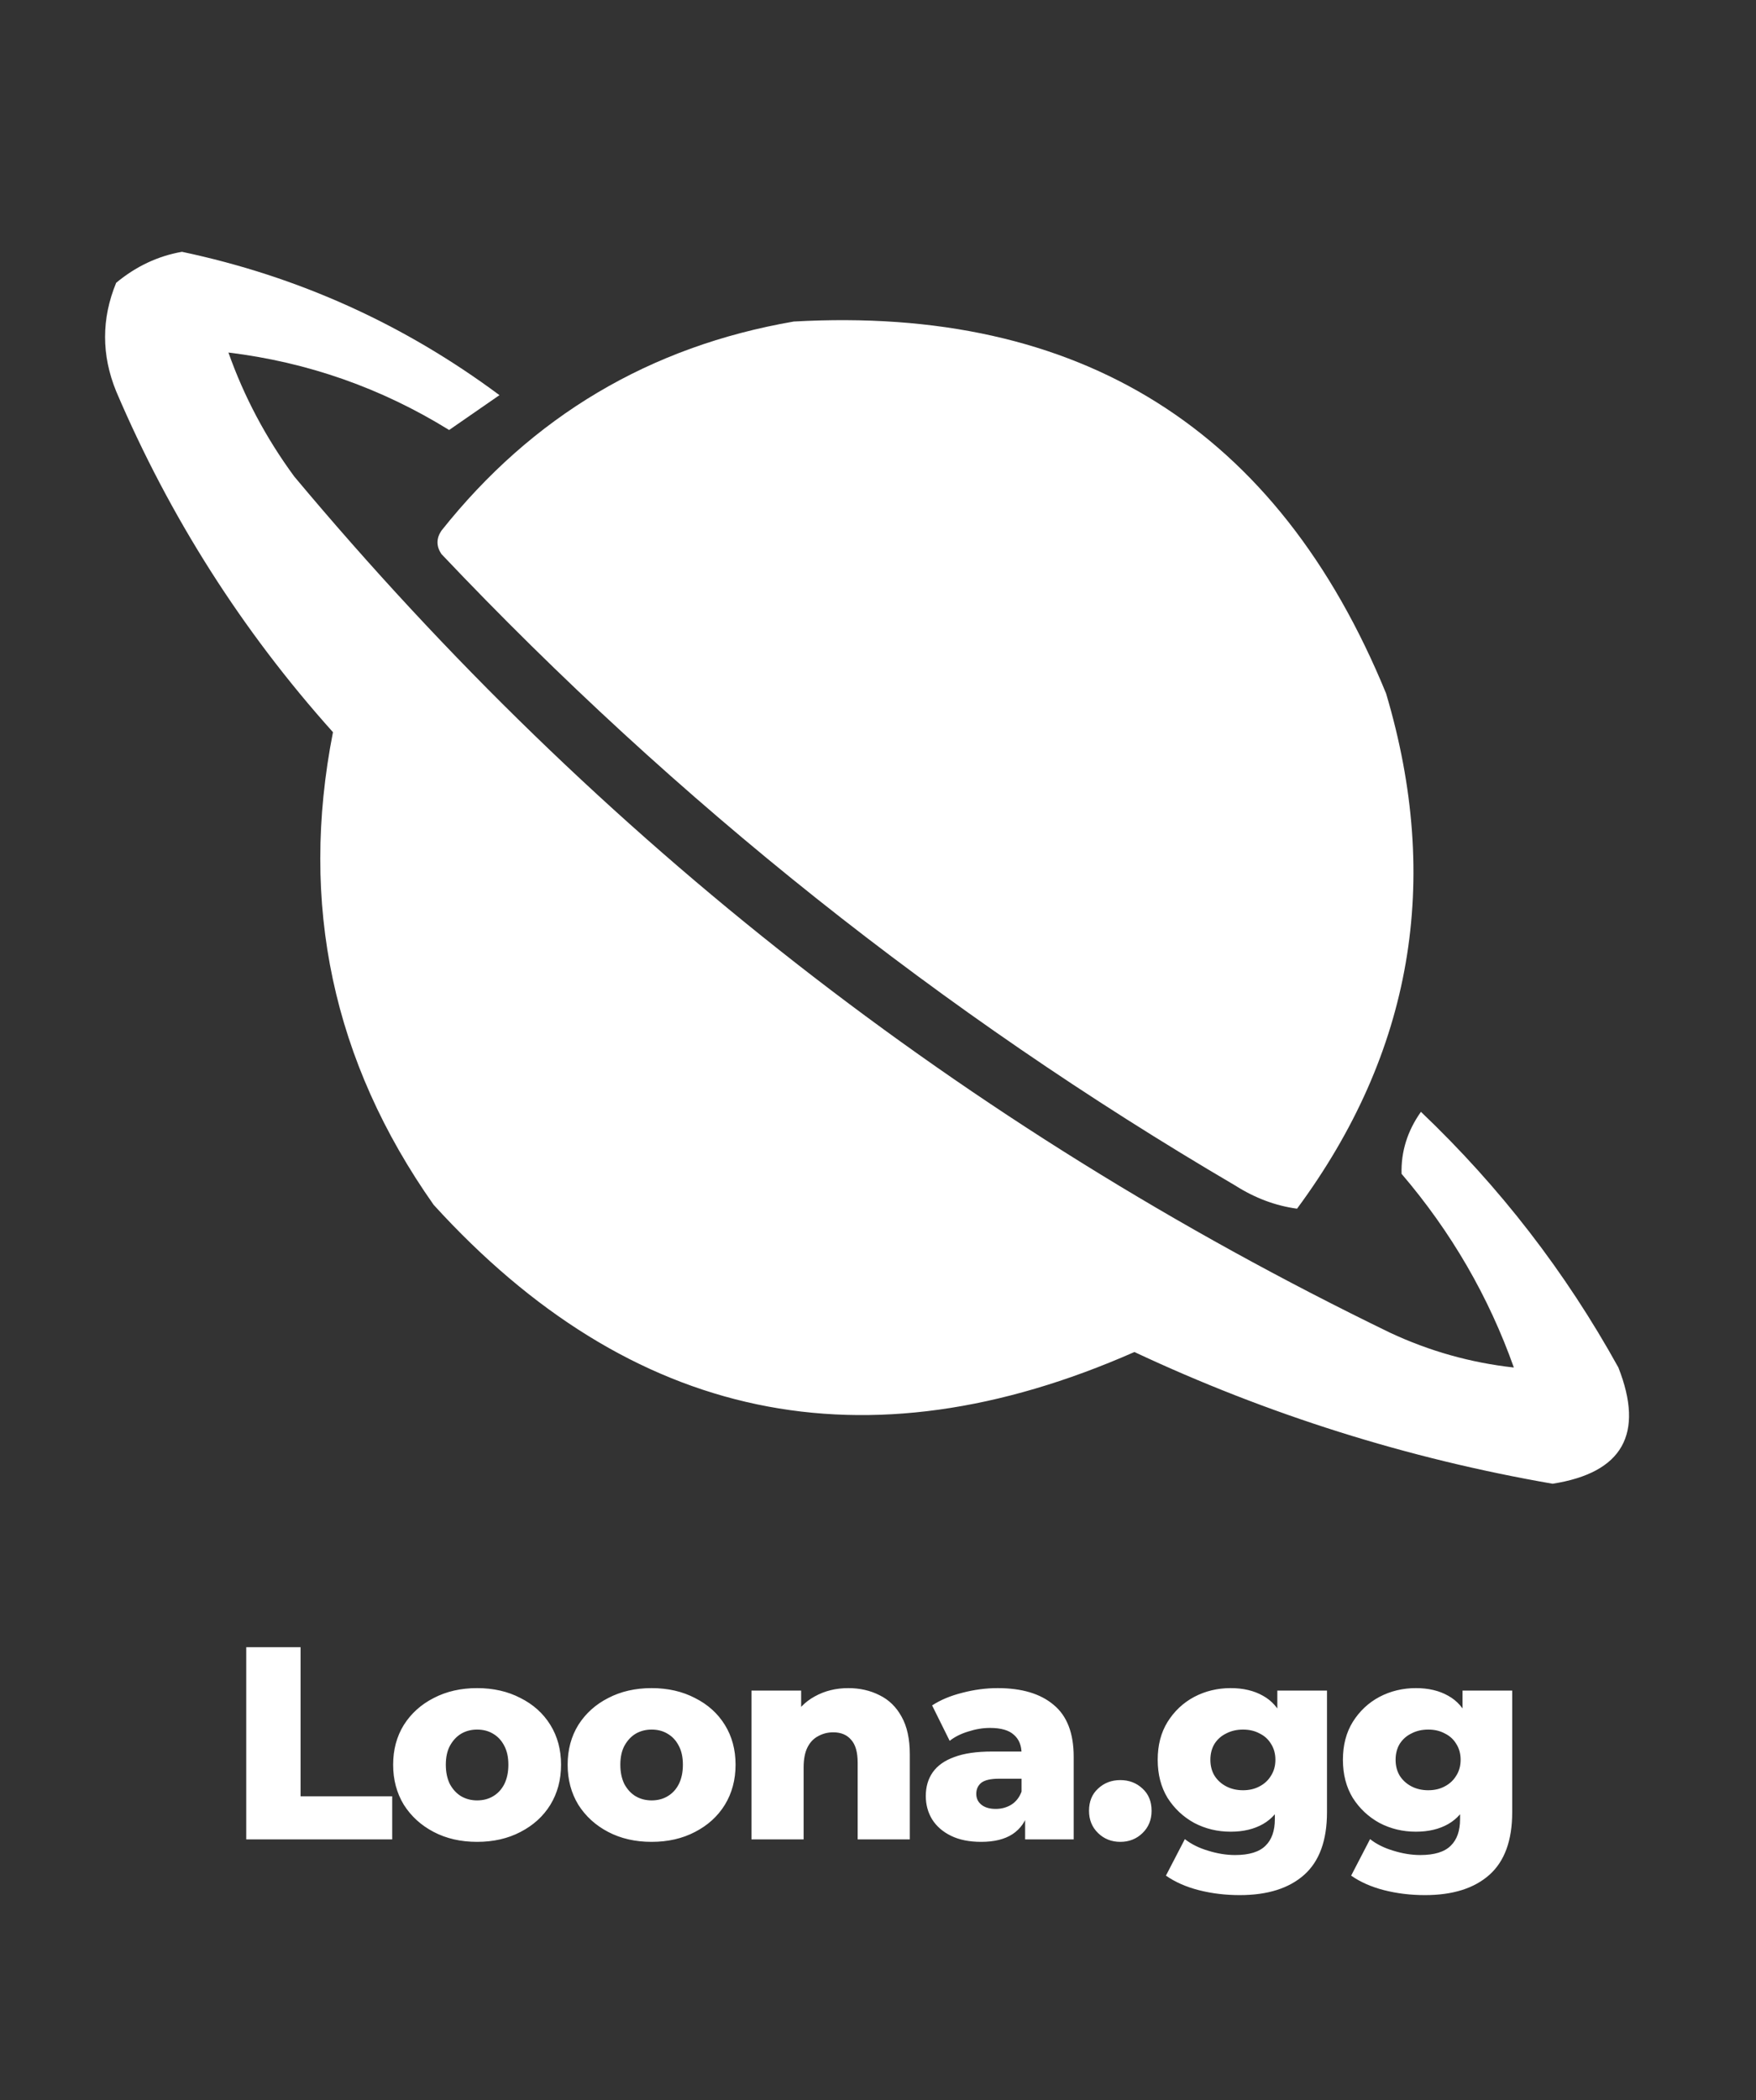
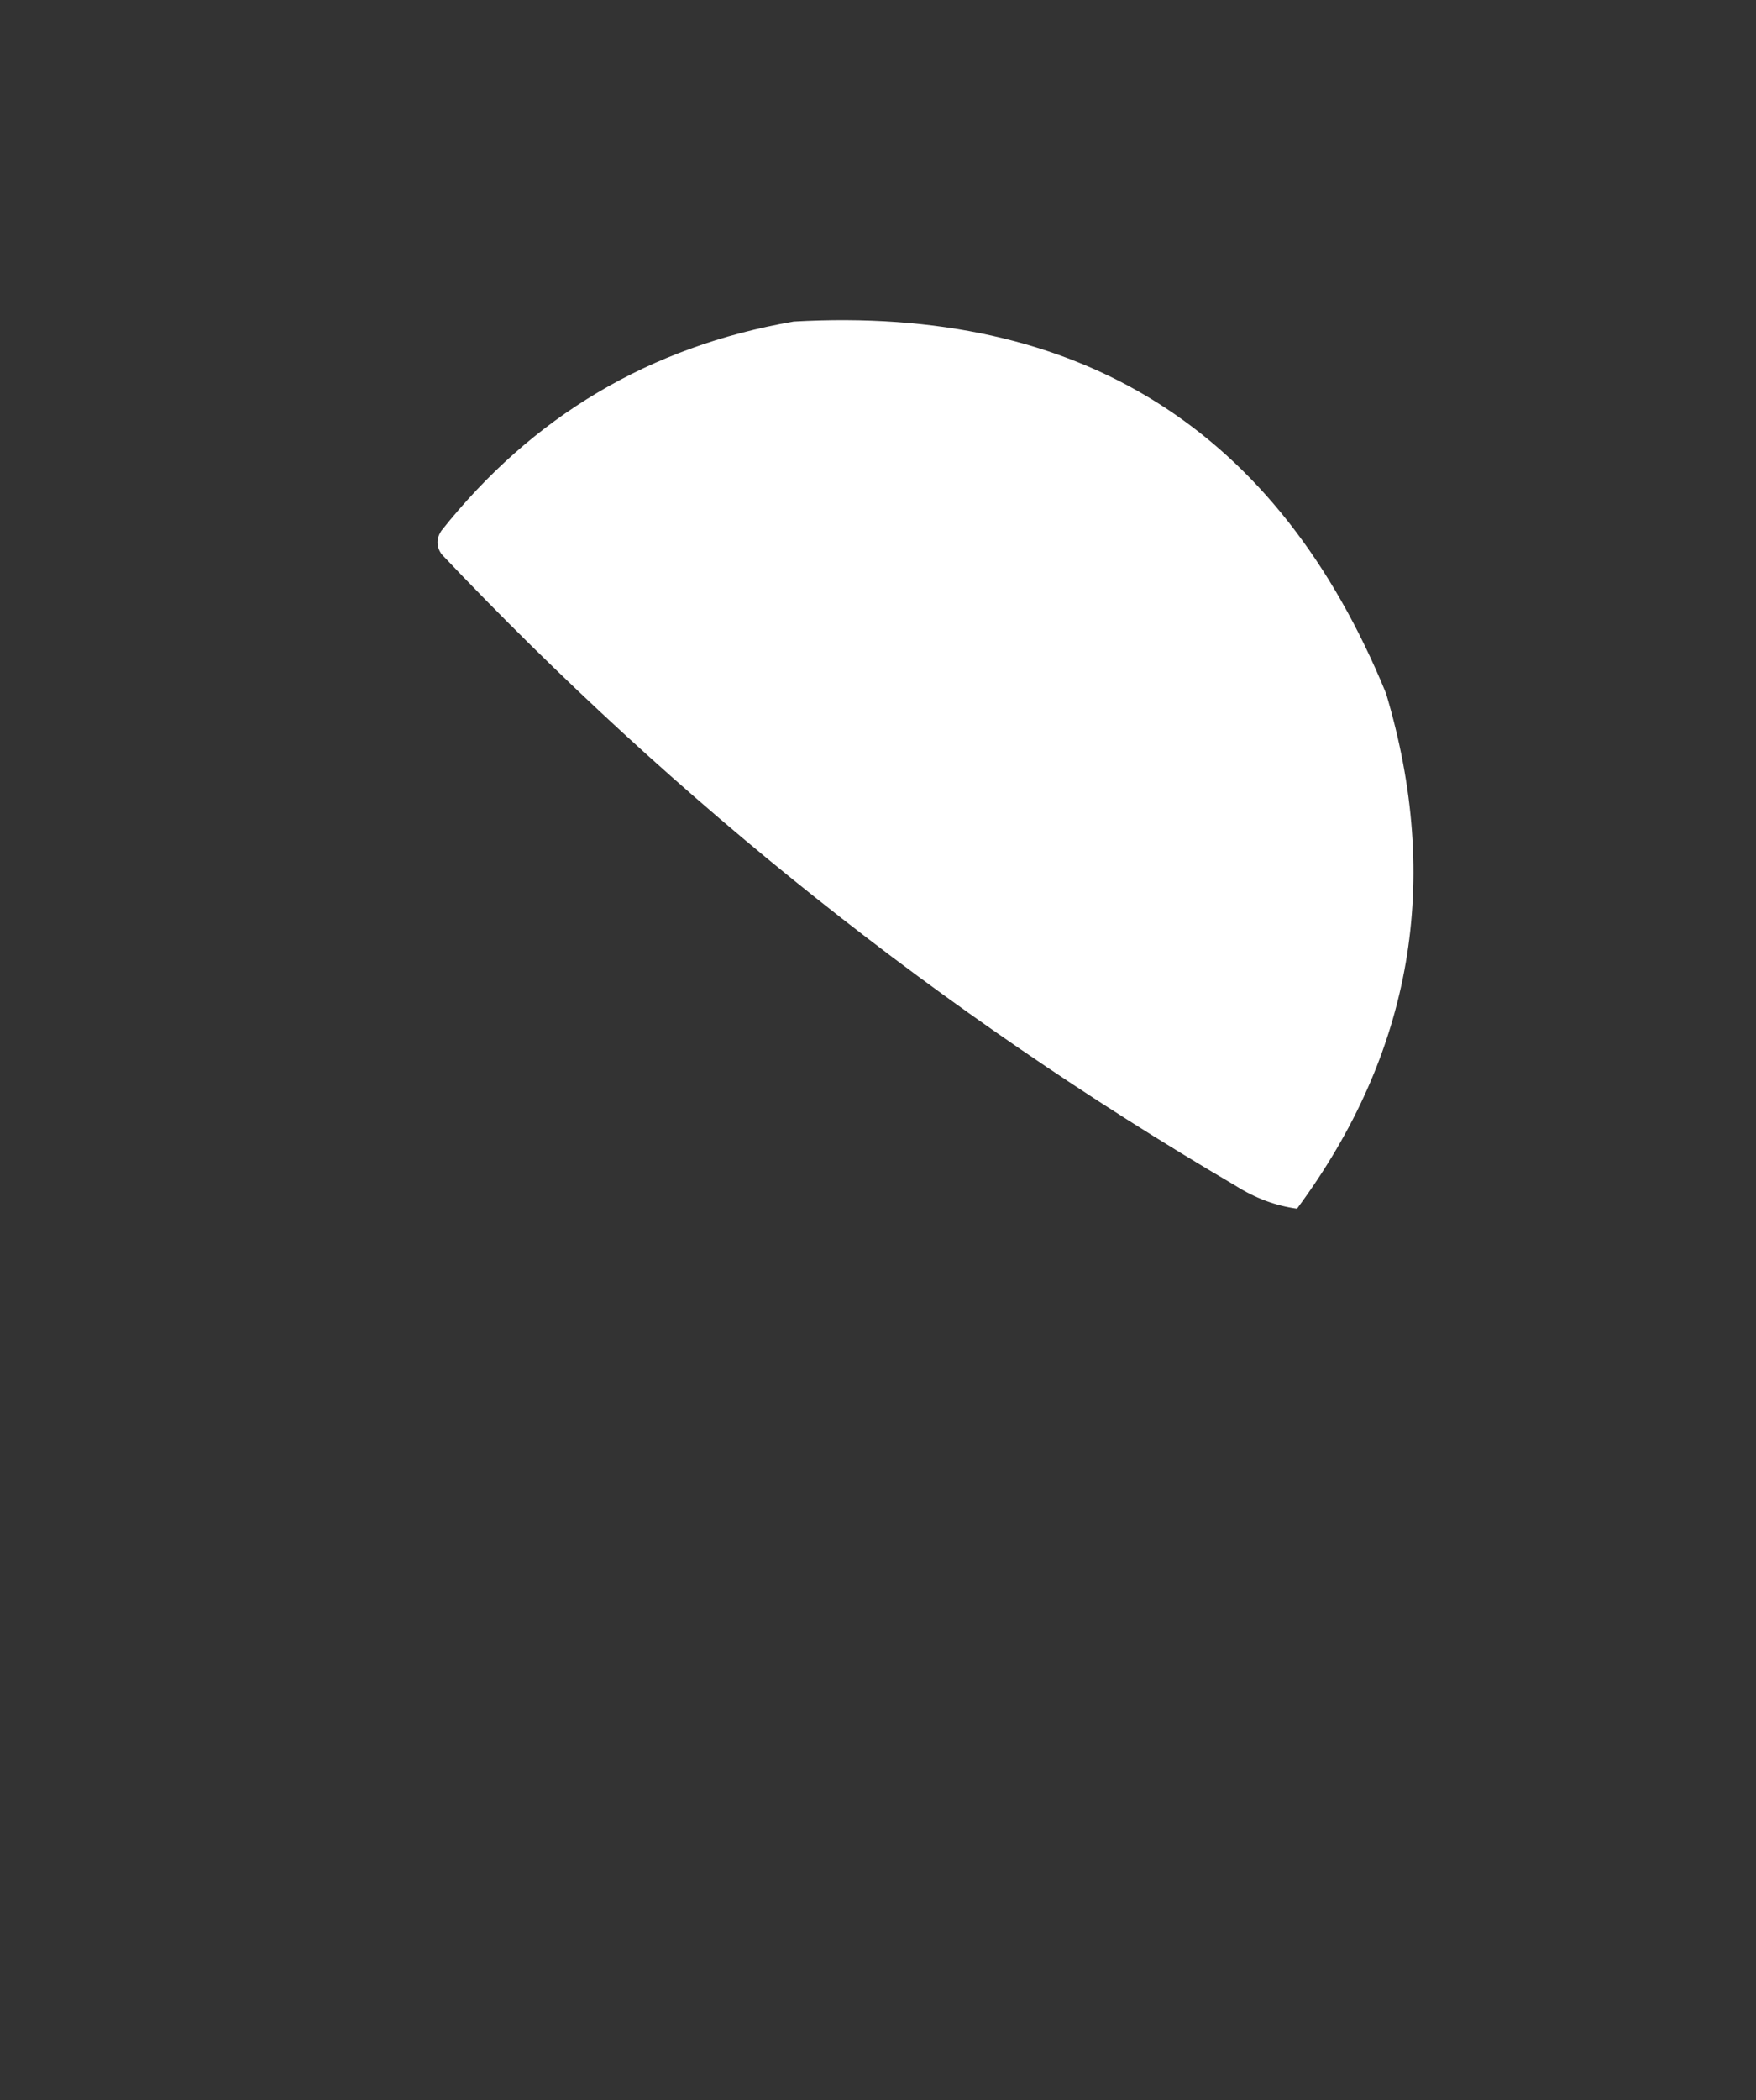
<svg xmlns="http://www.w3.org/2000/svg" width="128" height="153" viewBox="0 0 128 153" fill="none">
  <rect x="0" y="0" width="128" height="153" fill="#333333" stroke="none" />
-   <path fill-rule="evenodd" clip-rule="evenodd" d="M13.264 18.344C21.736 20.134 29.45 23.615 36.407 28.787C35.186 29.636 33.963 30.483 32.738 31.326C27.794 28.268 22.432 26.386 16.651 25.682C17.793 28.907 19.393 31.917 21.449 34.714C43.637 61.234 70.26 82.024 101.318 97.085C104.195 98.431 107.206 99.277 110.349 99.624C108.512 94.45 105.783 89.746 102.164 85.513C102.12 83.894 102.591 82.388 103.576 80.998C109.328 86.468 114.126 92.677 117.969 99.624C119.874 104.471 118.275 107.293 113.171 108.091C102.578 106.253 92.418 103.055 82.691 98.495C63.031 107.151 46.004 103.576 31.609 87.771C24.257 77.338 21.811 65.861 24.271 53.34C17.649 45.956 12.38 37.678 8.467 28.505C7.389 25.861 7.389 23.227 8.467 20.602C9.914 19.403 11.513 18.651 13.264 18.344Z" fill="white" />
  <path fill-rule="evenodd" clip-rule="evenodd" d="M57.855 23.424C78.755 22.248 93.148 31.28 101.035 50.518C105.108 64.181 102.945 76.693 94.545 88.053C92.978 87.842 91.473 87.278 90.029 86.36C68.63 73.818 49.345 58.483 32.173 40.358C31.797 39.793 31.797 39.229 32.173 38.664C38.807 30.316 47.367 25.236 57.855 23.424Z" fill="white" />
-   <path d="M17.949 134V120H21.909V130.86H28.589V134H17.949ZM34.777 134.18C33.59 134.18 32.537 133.94 31.617 133.46C30.697 132.98 29.971 132.32 29.437 131.48C28.917 130.627 28.657 129.653 28.657 128.56C28.657 127.467 28.917 126.5 29.437 125.66C29.971 124.82 30.697 124.167 31.617 123.7C32.537 123.22 33.59 122.98 34.777 122.98C35.964 122.98 37.017 123.22 37.937 123.7C38.87 124.167 39.597 124.82 40.117 125.66C40.637 126.5 40.897 127.467 40.897 128.56C40.897 129.653 40.637 130.627 40.117 131.48C39.597 132.32 38.87 132.98 37.937 133.46C37.017 133.94 35.964 134.18 34.777 134.18ZM34.777 131.16C35.217 131.16 35.604 131.06 35.937 130.86C36.284 130.66 36.557 130.367 36.757 129.98C36.957 129.58 37.057 129.107 37.057 128.56C37.057 128.013 36.957 127.553 36.757 127.18C36.557 126.793 36.284 126.5 35.937 126.3C35.604 126.1 35.217 126 34.777 126C34.35 126 33.964 126.1 33.617 126.3C33.284 126.5 33.011 126.793 32.797 127.18C32.597 127.553 32.497 128.013 32.497 128.56C32.497 129.107 32.597 129.58 32.797 129.98C33.011 130.367 33.284 130.66 33.617 130.86C33.964 131.06 34.35 131.16 34.777 131.16ZM47.498 134.18C46.311 134.18 45.258 133.94 44.337 133.46C43.417 132.98 42.691 132.32 42.157 131.48C41.638 130.627 41.377 129.653 41.377 128.56C41.377 127.467 41.638 126.5 42.157 125.66C42.691 124.82 43.417 124.167 44.337 123.7C45.258 123.22 46.311 122.98 47.498 122.98C48.684 122.98 49.737 123.22 50.657 123.7C51.591 124.167 52.318 124.82 52.837 125.66C53.358 126.5 53.617 127.467 53.617 128.56C53.617 129.653 53.358 130.627 52.837 131.48C52.318 132.32 51.591 132.98 50.657 133.46C49.737 133.94 48.684 134.18 47.498 134.18ZM47.498 131.16C47.938 131.16 48.324 131.06 48.657 130.86C49.004 130.66 49.278 130.367 49.477 129.98C49.678 129.58 49.778 129.107 49.778 128.56C49.778 128.013 49.678 127.553 49.477 127.18C49.278 126.793 49.004 126.5 48.657 126.3C48.324 126.1 47.938 126 47.498 126C47.071 126 46.684 126.1 46.337 126.3C46.004 126.5 45.731 126.793 45.517 127.18C45.318 127.553 45.218 128.013 45.218 128.56C45.218 129.107 45.318 129.58 45.517 129.98C45.731 130.367 46.004 130.66 46.337 130.86C46.684 131.06 47.071 131.16 47.498 131.16ZM61.838 122.98C62.678 122.98 63.438 123.153 64.118 123.5C64.798 123.833 65.331 124.353 65.718 125.06C66.118 125.767 66.318 126.68 66.318 127.8V134H62.518V128.42C62.518 127.647 62.358 127.087 62.038 126.74C61.731 126.38 61.298 126.2 60.738 126.2C60.338 126.2 59.971 126.293 59.638 126.48C59.304 126.653 59.044 126.927 58.858 127.3C58.671 127.673 58.578 128.16 58.578 128.76V134H54.778V123.16H58.398V126.24L57.698 125.34C58.111 124.553 58.678 123.967 59.398 123.58C60.118 123.18 60.931 122.98 61.838 122.98ZM74.724 134V131.98L74.464 131.48V127.76C74.464 127.16 74.277 126.7 73.904 126.38C73.544 126.047 72.964 125.88 72.164 125.88C71.644 125.88 71.117 125.967 70.584 126.14C70.05 126.3 69.597 126.527 69.224 126.82L67.944 124.24C68.557 123.84 69.29 123.533 70.144 123.32C71.01 123.093 71.87 122.98 72.724 122.98C74.484 122.98 75.844 123.387 76.804 124.2C77.777 125 78.264 126.26 78.264 127.98V134H74.724ZM71.524 134.18C70.657 134.18 69.924 134.033 69.324 133.74C68.724 133.447 68.264 133.047 67.944 132.54C67.637 132.033 67.484 131.467 67.484 130.84C67.484 130.173 67.65 129.6 67.984 129.12C68.33 128.627 68.857 128.253 69.564 128C70.27 127.733 71.184 127.6 72.304 127.6H74.864V129.58H72.824C72.21 129.58 71.777 129.68 71.524 129.88C71.284 130.08 71.164 130.347 71.164 130.68C71.164 131.013 71.29 131.28 71.544 131.48C71.797 131.68 72.144 131.78 72.584 131.78C72.997 131.78 73.37 131.68 73.704 131.48C74.05 131.267 74.304 130.947 74.464 130.52L74.984 131.92C74.784 132.667 74.39 133.233 73.804 133.62C73.23 133.993 72.47 134.18 71.524 134.18ZM81.662 134.18C81.022 134.18 80.482 133.967 80.042 133.54C79.602 133.113 79.382 132.573 79.382 131.92C79.382 131.24 79.602 130.7 80.042 130.3C80.482 129.887 81.022 129.68 81.662 129.68C82.302 129.68 82.842 129.887 83.282 130.3C83.722 130.7 83.942 131.24 83.942 131.92C83.942 132.573 83.722 133.113 83.282 133.54C82.842 133.967 82.302 134.18 81.662 134.18ZM90.368 138.06C89.328 138.06 88.334 137.94 87.388 137.7C86.454 137.46 85.654 137.107 84.988 136.64L86.368 133.98C86.821 134.34 87.381 134.62 88.048 134.82C88.728 135.033 89.388 135.14 90.028 135.14C91.054 135.14 91.794 134.913 92.248 134.46C92.701 134.02 92.928 133.373 92.928 132.52V131.24L93.128 128.2L93.108 125.14V123.16H96.728V132.02C96.728 134.073 96.174 135.593 95.068 136.58C93.961 137.567 92.394 138.06 90.368 138.06ZM89.708 133.44C88.748 133.44 87.861 133.227 87.048 132.8C86.248 132.36 85.601 131.753 85.108 130.98C84.628 130.193 84.388 129.267 84.388 128.2C84.388 127.133 84.628 126.213 85.108 125.44C85.601 124.653 86.248 124.047 87.048 123.62C87.861 123.193 88.748 122.98 89.708 122.98C90.628 122.98 91.414 123.167 92.068 123.54C92.721 123.9 93.214 124.467 93.548 125.24C93.894 126.013 94.068 127 94.068 128.2C94.068 129.4 93.894 130.387 93.548 131.16C93.214 131.933 92.721 132.507 92.068 132.88C91.414 133.253 90.628 133.44 89.708 133.44ZM90.608 130.42C91.061 130.42 91.461 130.327 91.808 130.14C92.168 129.953 92.448 129.693 92.648 129.36C92.861 129.027 92.968 128.64 92.968 128.2C92.968 127.76 92.861 127.373 92.648 127.04C92.448 126.707 92.168 126.453 91.808 126.28C91.461 126.093 91.061 126 90.608 126C90.154 126 89.748 126.093 89.388 126.28C89.028 126.453 88.741 126.707 88.528 127.04C88.328 127.373 88.228 127.76 88.228 128.2C88.228 128.64 88.328 129.027 88.528 129.36C88.741 129.693 89.028 129.953 89.388 130.14C89.748 130.327 90.154 130.42 90.608 130.42ZM103.869 138.06C102.829 138.06 101.836 137.94 100.889 137.7C99.956 137.46 99.156 137.107 98.489 136.64L99.869 133.98C100.323 134.34 100.883 134.62 101.549 134.82C102.229 135.033 102.889 135.14 103.529 135.14C104.556 135.14 105.296 134.913 105.749 134.46C106.203 134.02 106.429 133.373 106.429 132.52V131.24L106.629 128.2L106.609 125.14V123.16H110.229V132.02C110.229 134.073 109.676 135.593 108.569 136.58C107.463 137.567 105.896 138.06 103.869 138.06ZM103.209 133.44C102.249 133.44 101.363 133.227 100.549 132.8C99.749 132.36 99.103 131.753 98.609 130.98C98.129 130.193 97.889 129.267 97.889 128.2C97.889 127.133 98.129 126.213 98.609 125.44C99.103 124.653 99.749 124.047 100.549 123.62C101.363 123.193 102.249 122.98 103.209 122.98C104.129 122.98 104.916 123.167 105.569 123.54C106.223 123.9 106.716 124.467 107.049 125.24C107.396 126.013 107.569 127 107.569 128.2C107.569 129.4 107.396 130.387 107.049 131.16C106.716 131.933 106.223 132.507 105.569 132.88C104.916 133.253 104.129 133.44 103.209 133.44ZM104.109 130.42C104.563 130.42 104.963 130.327 105.309 130.14C105.669 129.953 105.949 129.693 106.149 129.36C106.363 129.027 106.469 128.64 106.469 128.2C106.469 127.76 106.363 127.373 106.149 127.04C105.949 126.707 105.669 126.453 105.309 126.28C104.963 126.093 104.563 126 104.109 126C103.656 126 103.249 126.093 102.889 126.28C102.529 126.453 102.243 126.707 102.029 127.04C101.829 127.373 101.729 127.76 101.729 128.2C101.729 128.64 101.829 129.027 102.029 129.36C102.243 129.693 102.529 129.953 102.889 130.14C103.249 130.327 103.656 130.42 104.109 130.42Z" fill="white" />
</svg>